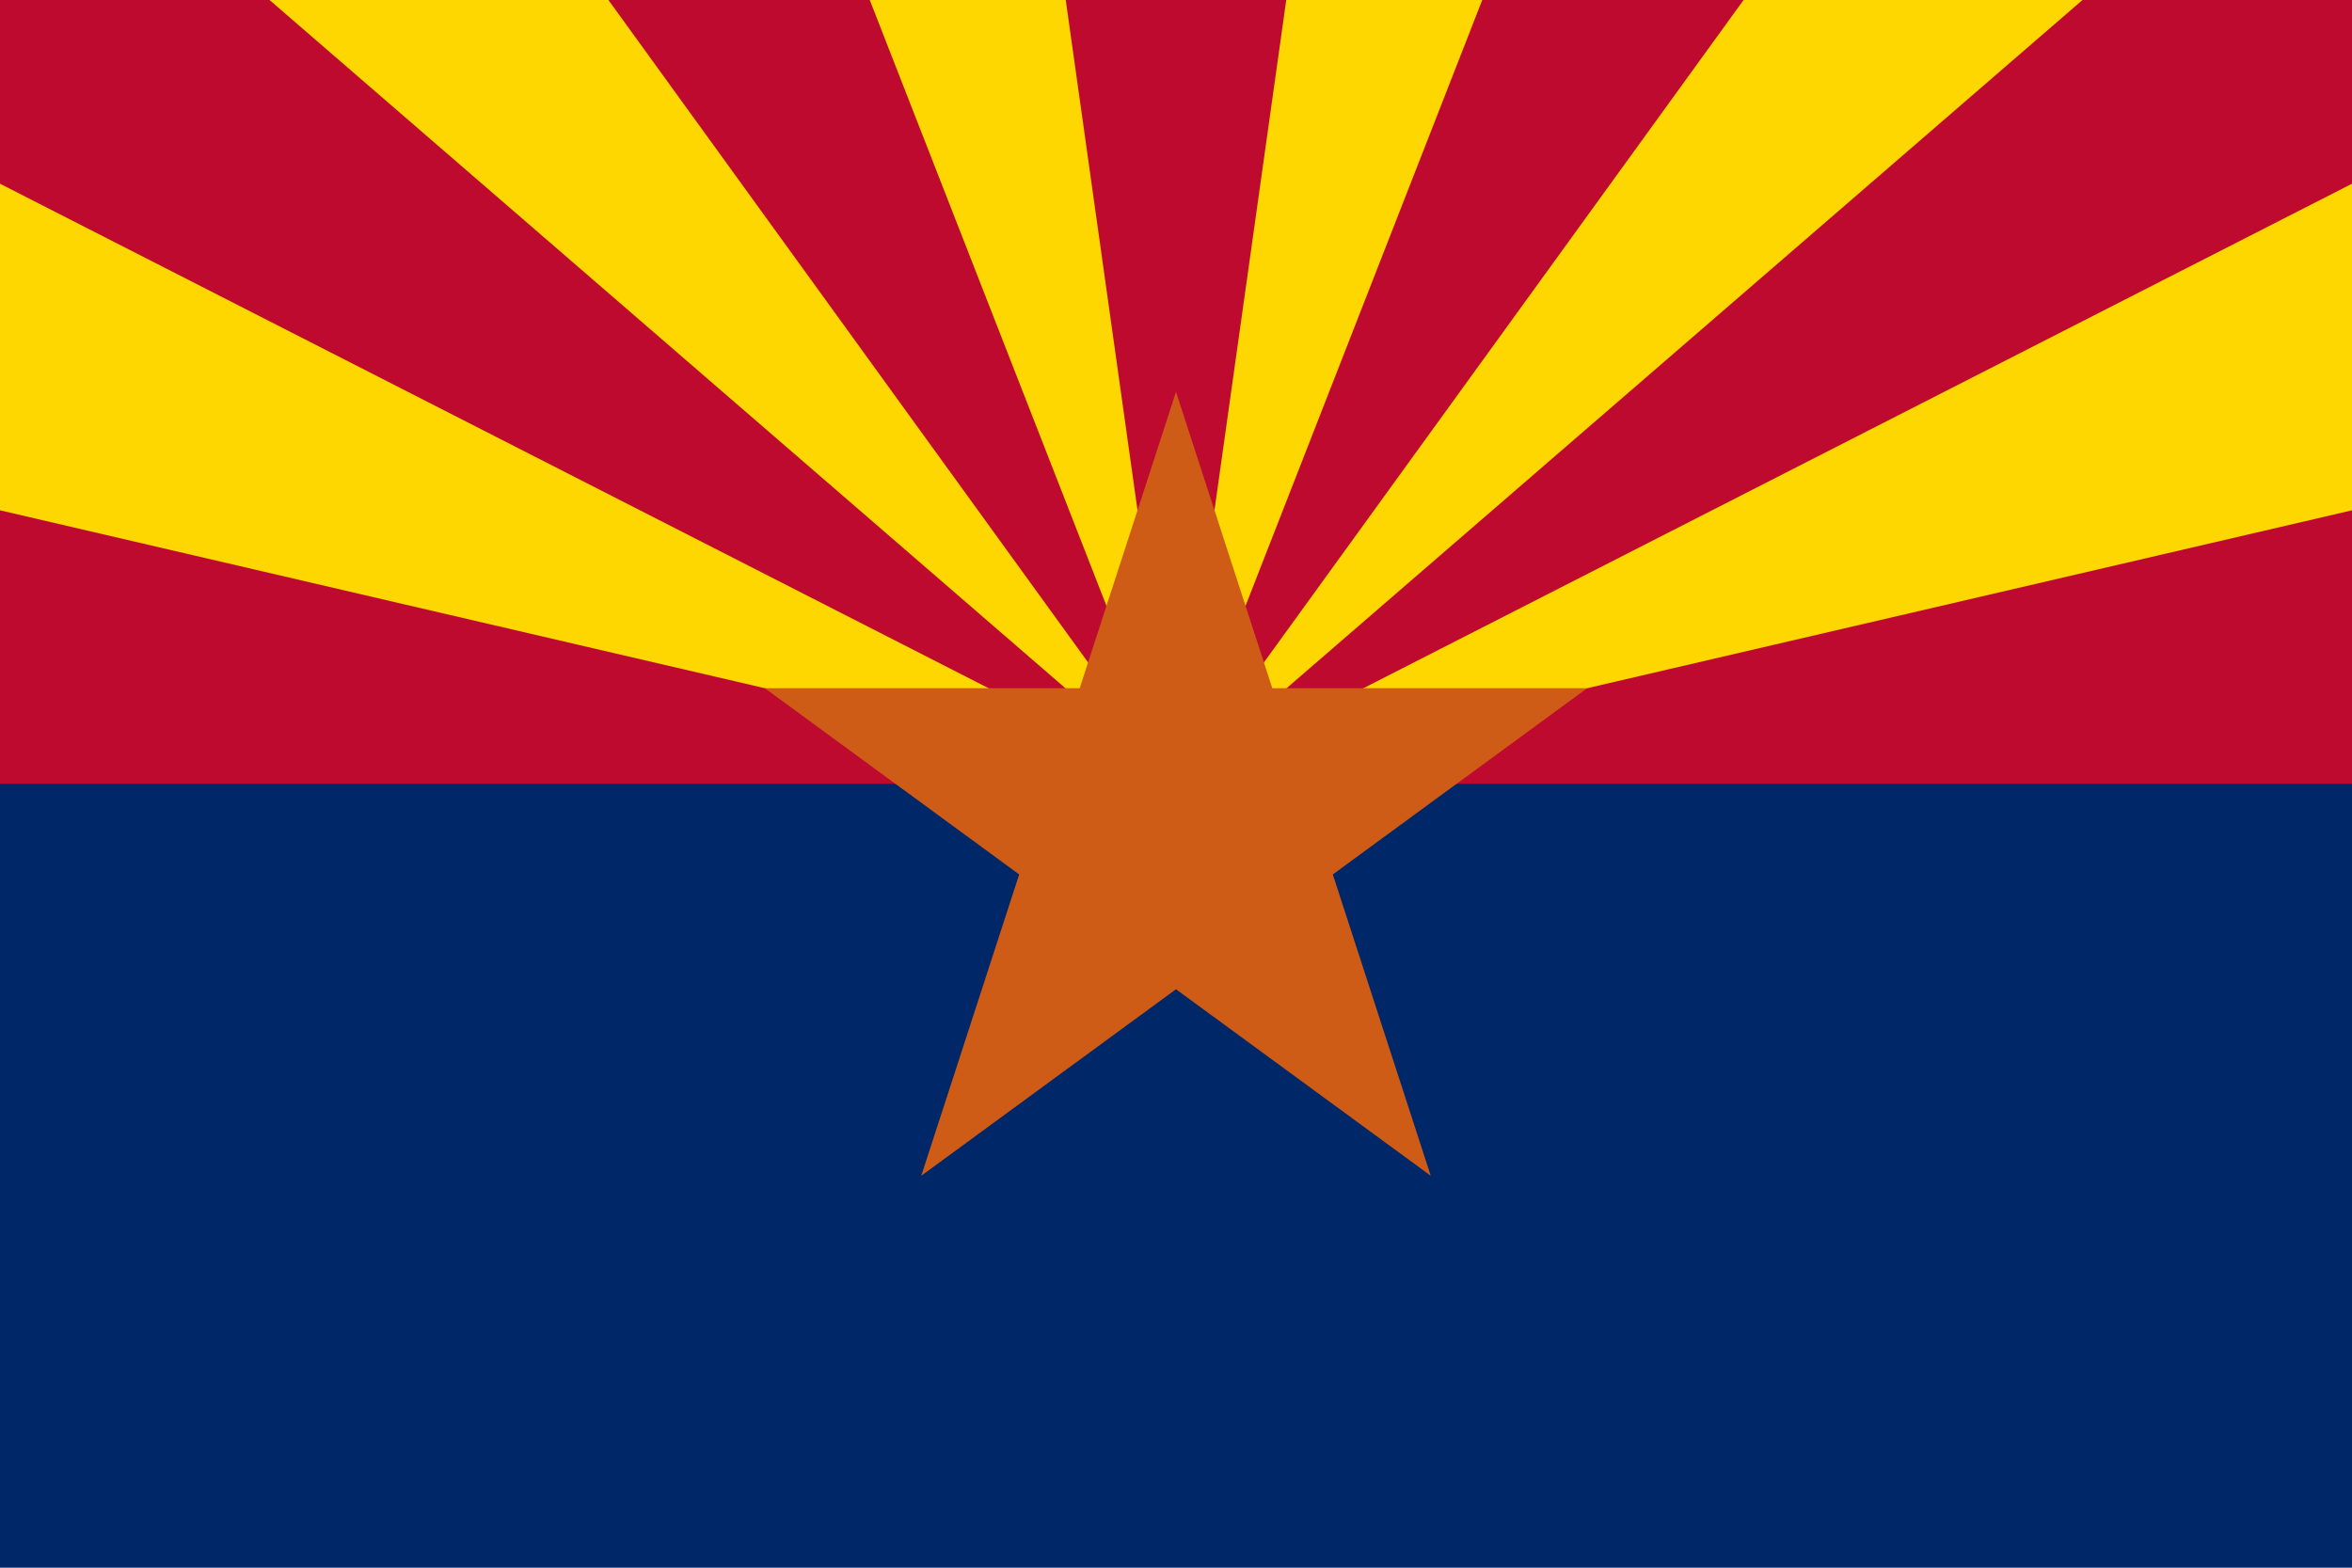
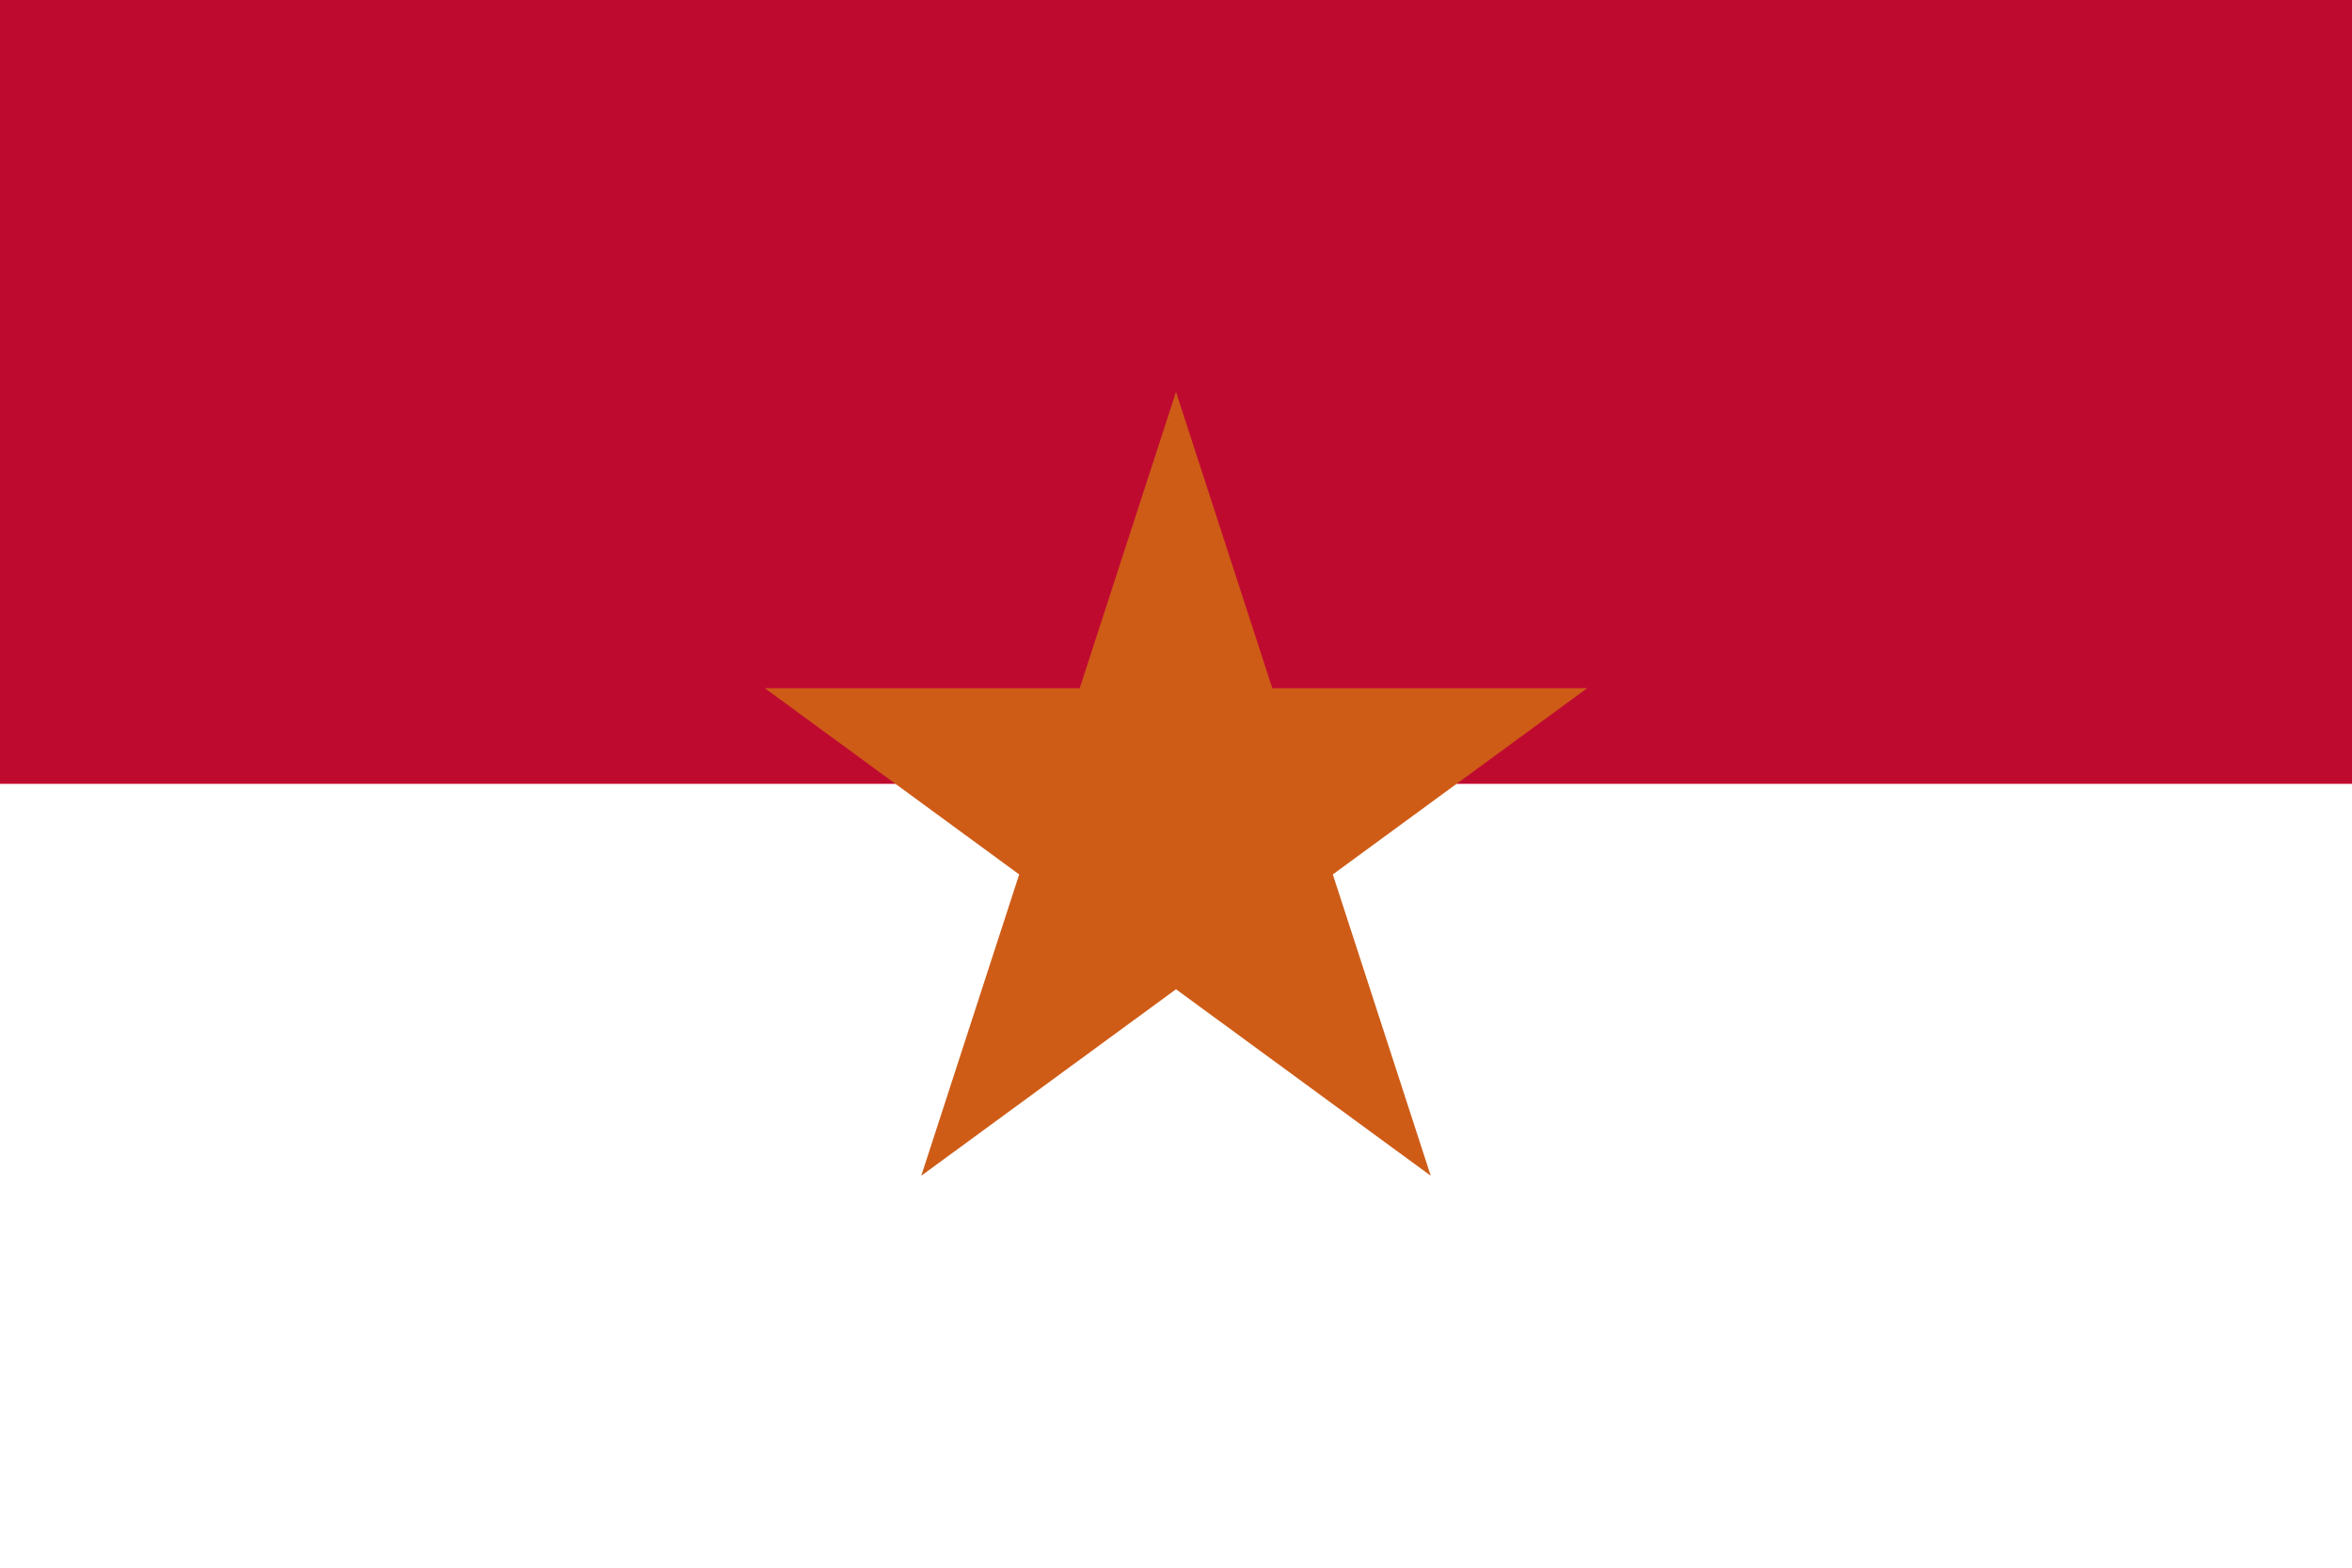
<svg xmlns="http://www.w3.org/2000/svg" xmlns:xlink="http://www.w3.org/1999/xlink" width="900" height="600" viewBox="-288 -192 576 384">
-   <path fill="#002868" d="M-288-192h576v384h-576z" />
+   <path fill="#002868" d="M-288-192v384h-576z" />
  <path fill="#bf0a30" d="M-288-192h576v192h-576z" />
-   <path id="a" d="M288-147v80L0 0zM139-192h83L0 0zM27-192h48L0 0z" fill="#fed700" />
  <use xlink:href="#a" transform="scale(-1 1)" />
  <path d="M0-96 62.385 96-100.69-23.424H100.69L-62.385 96z" fill="#ce5c17" />
</svg>